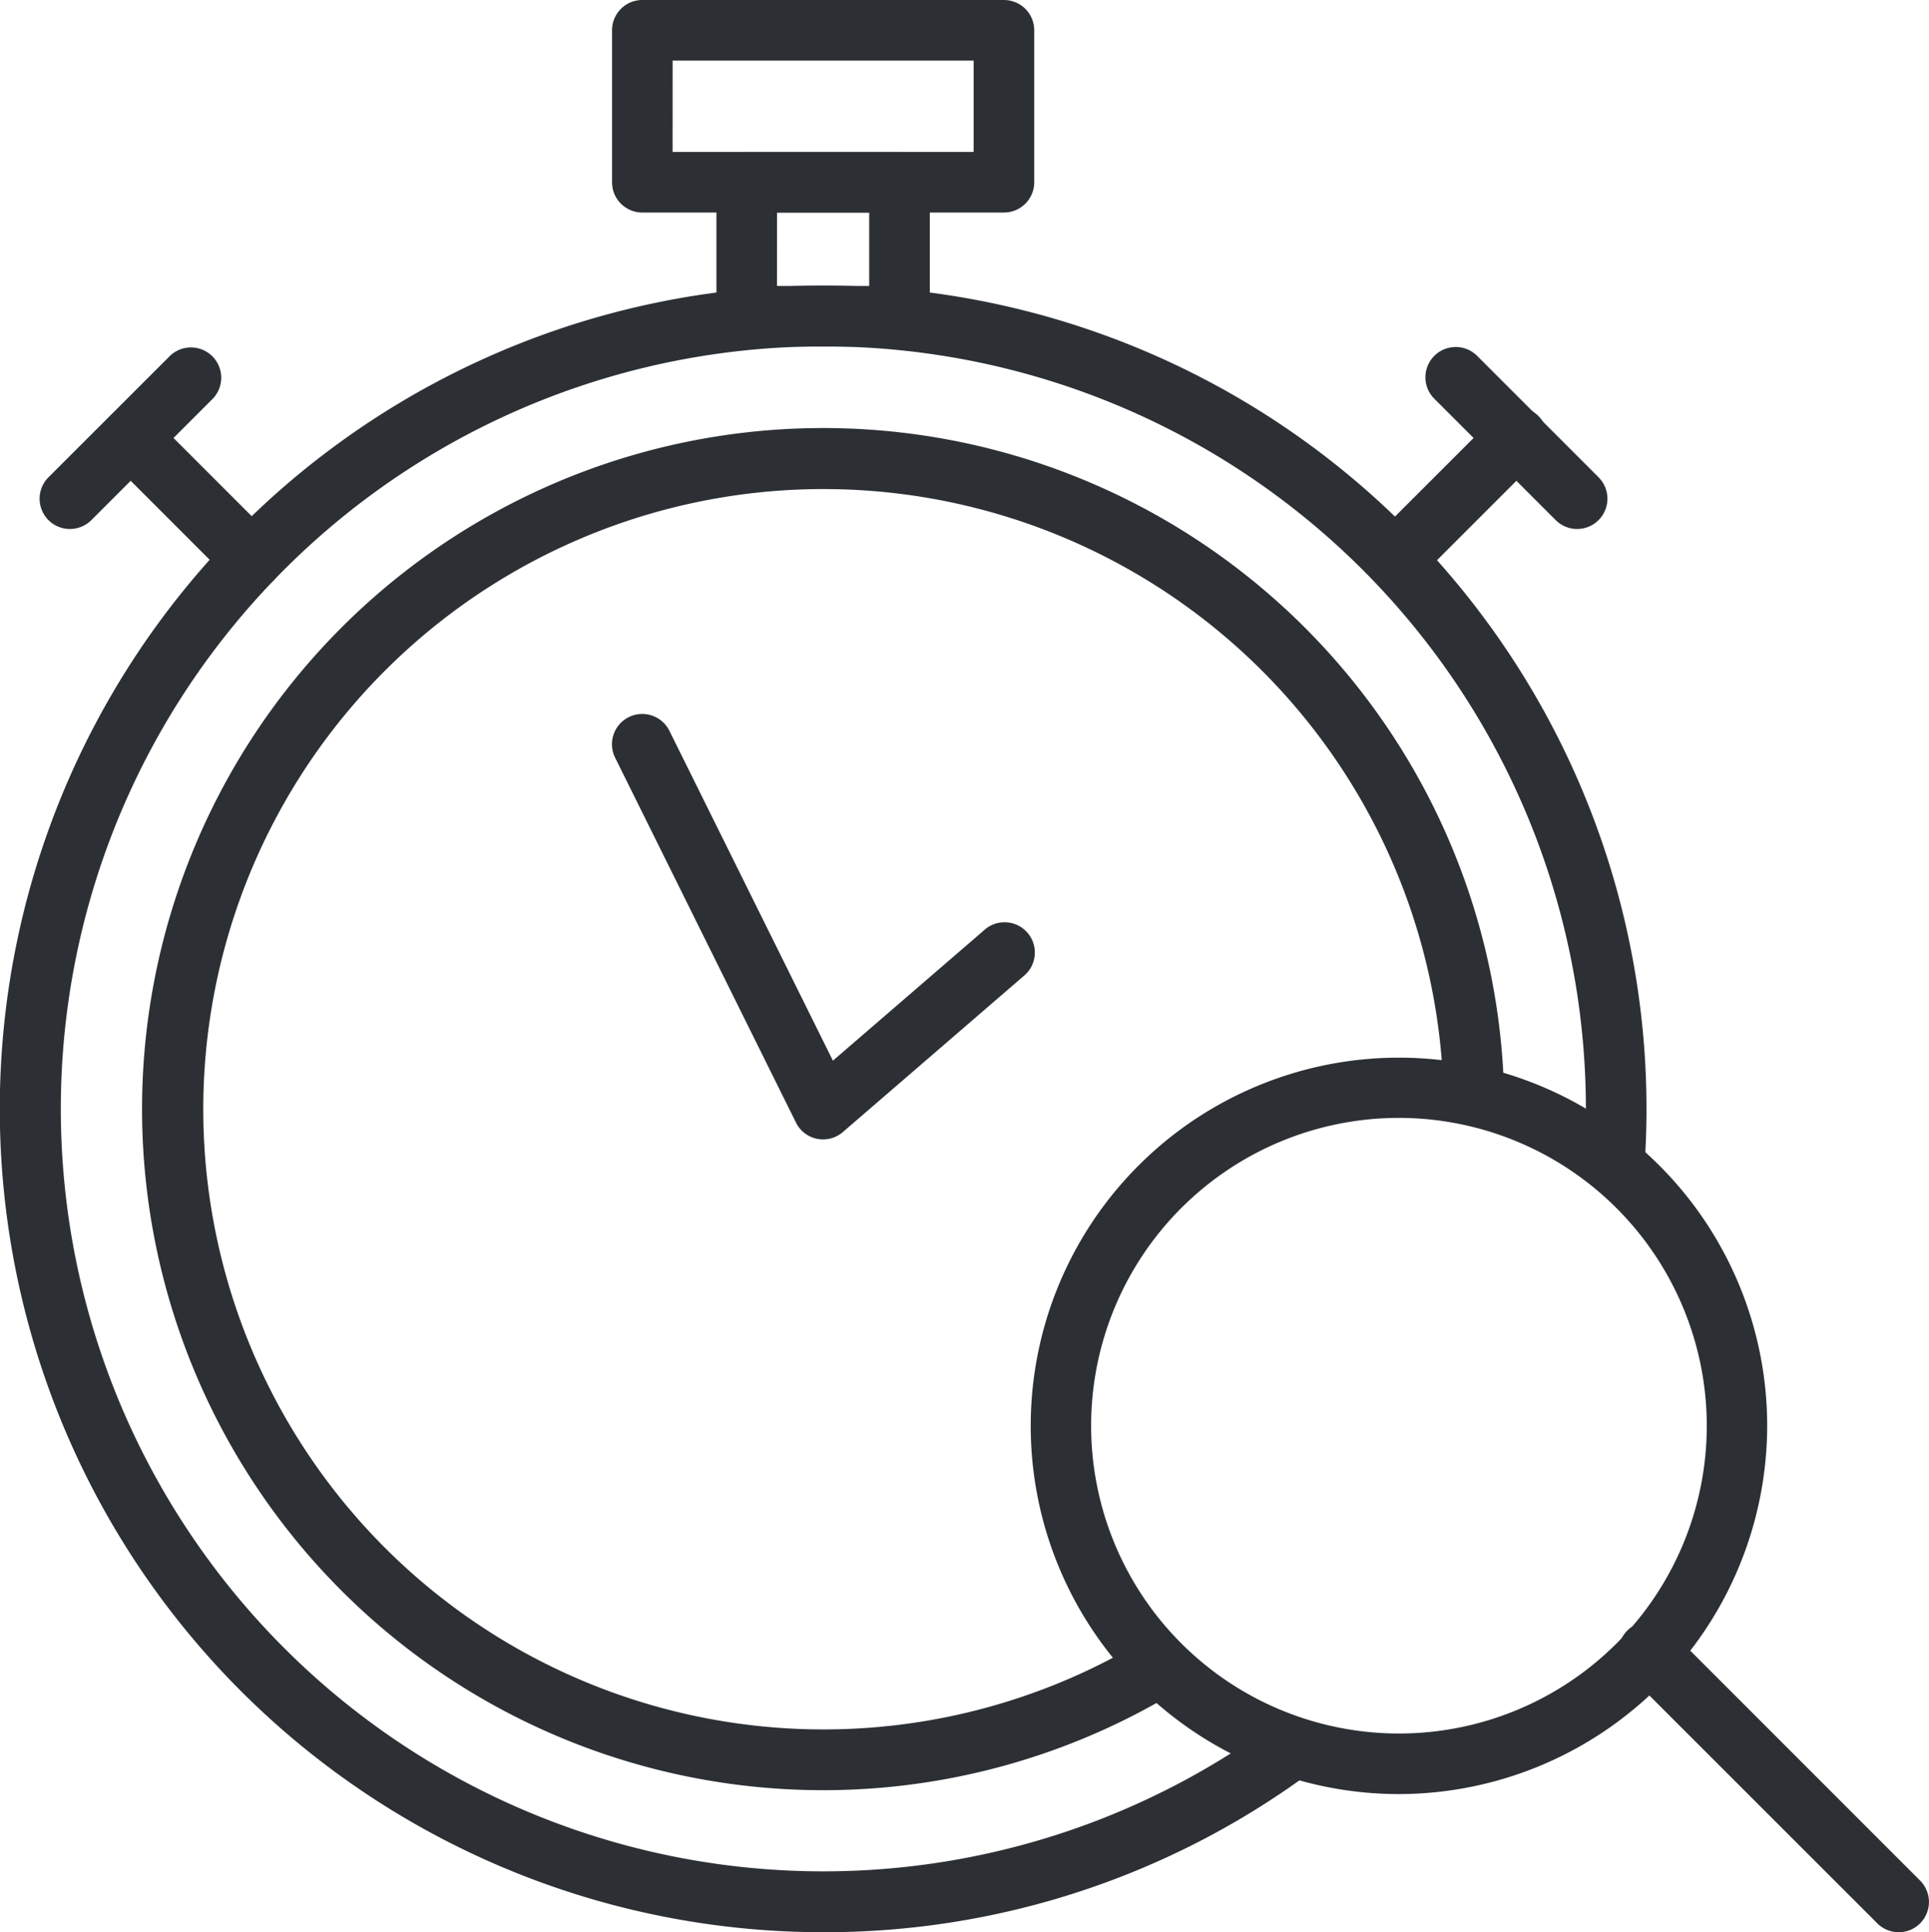
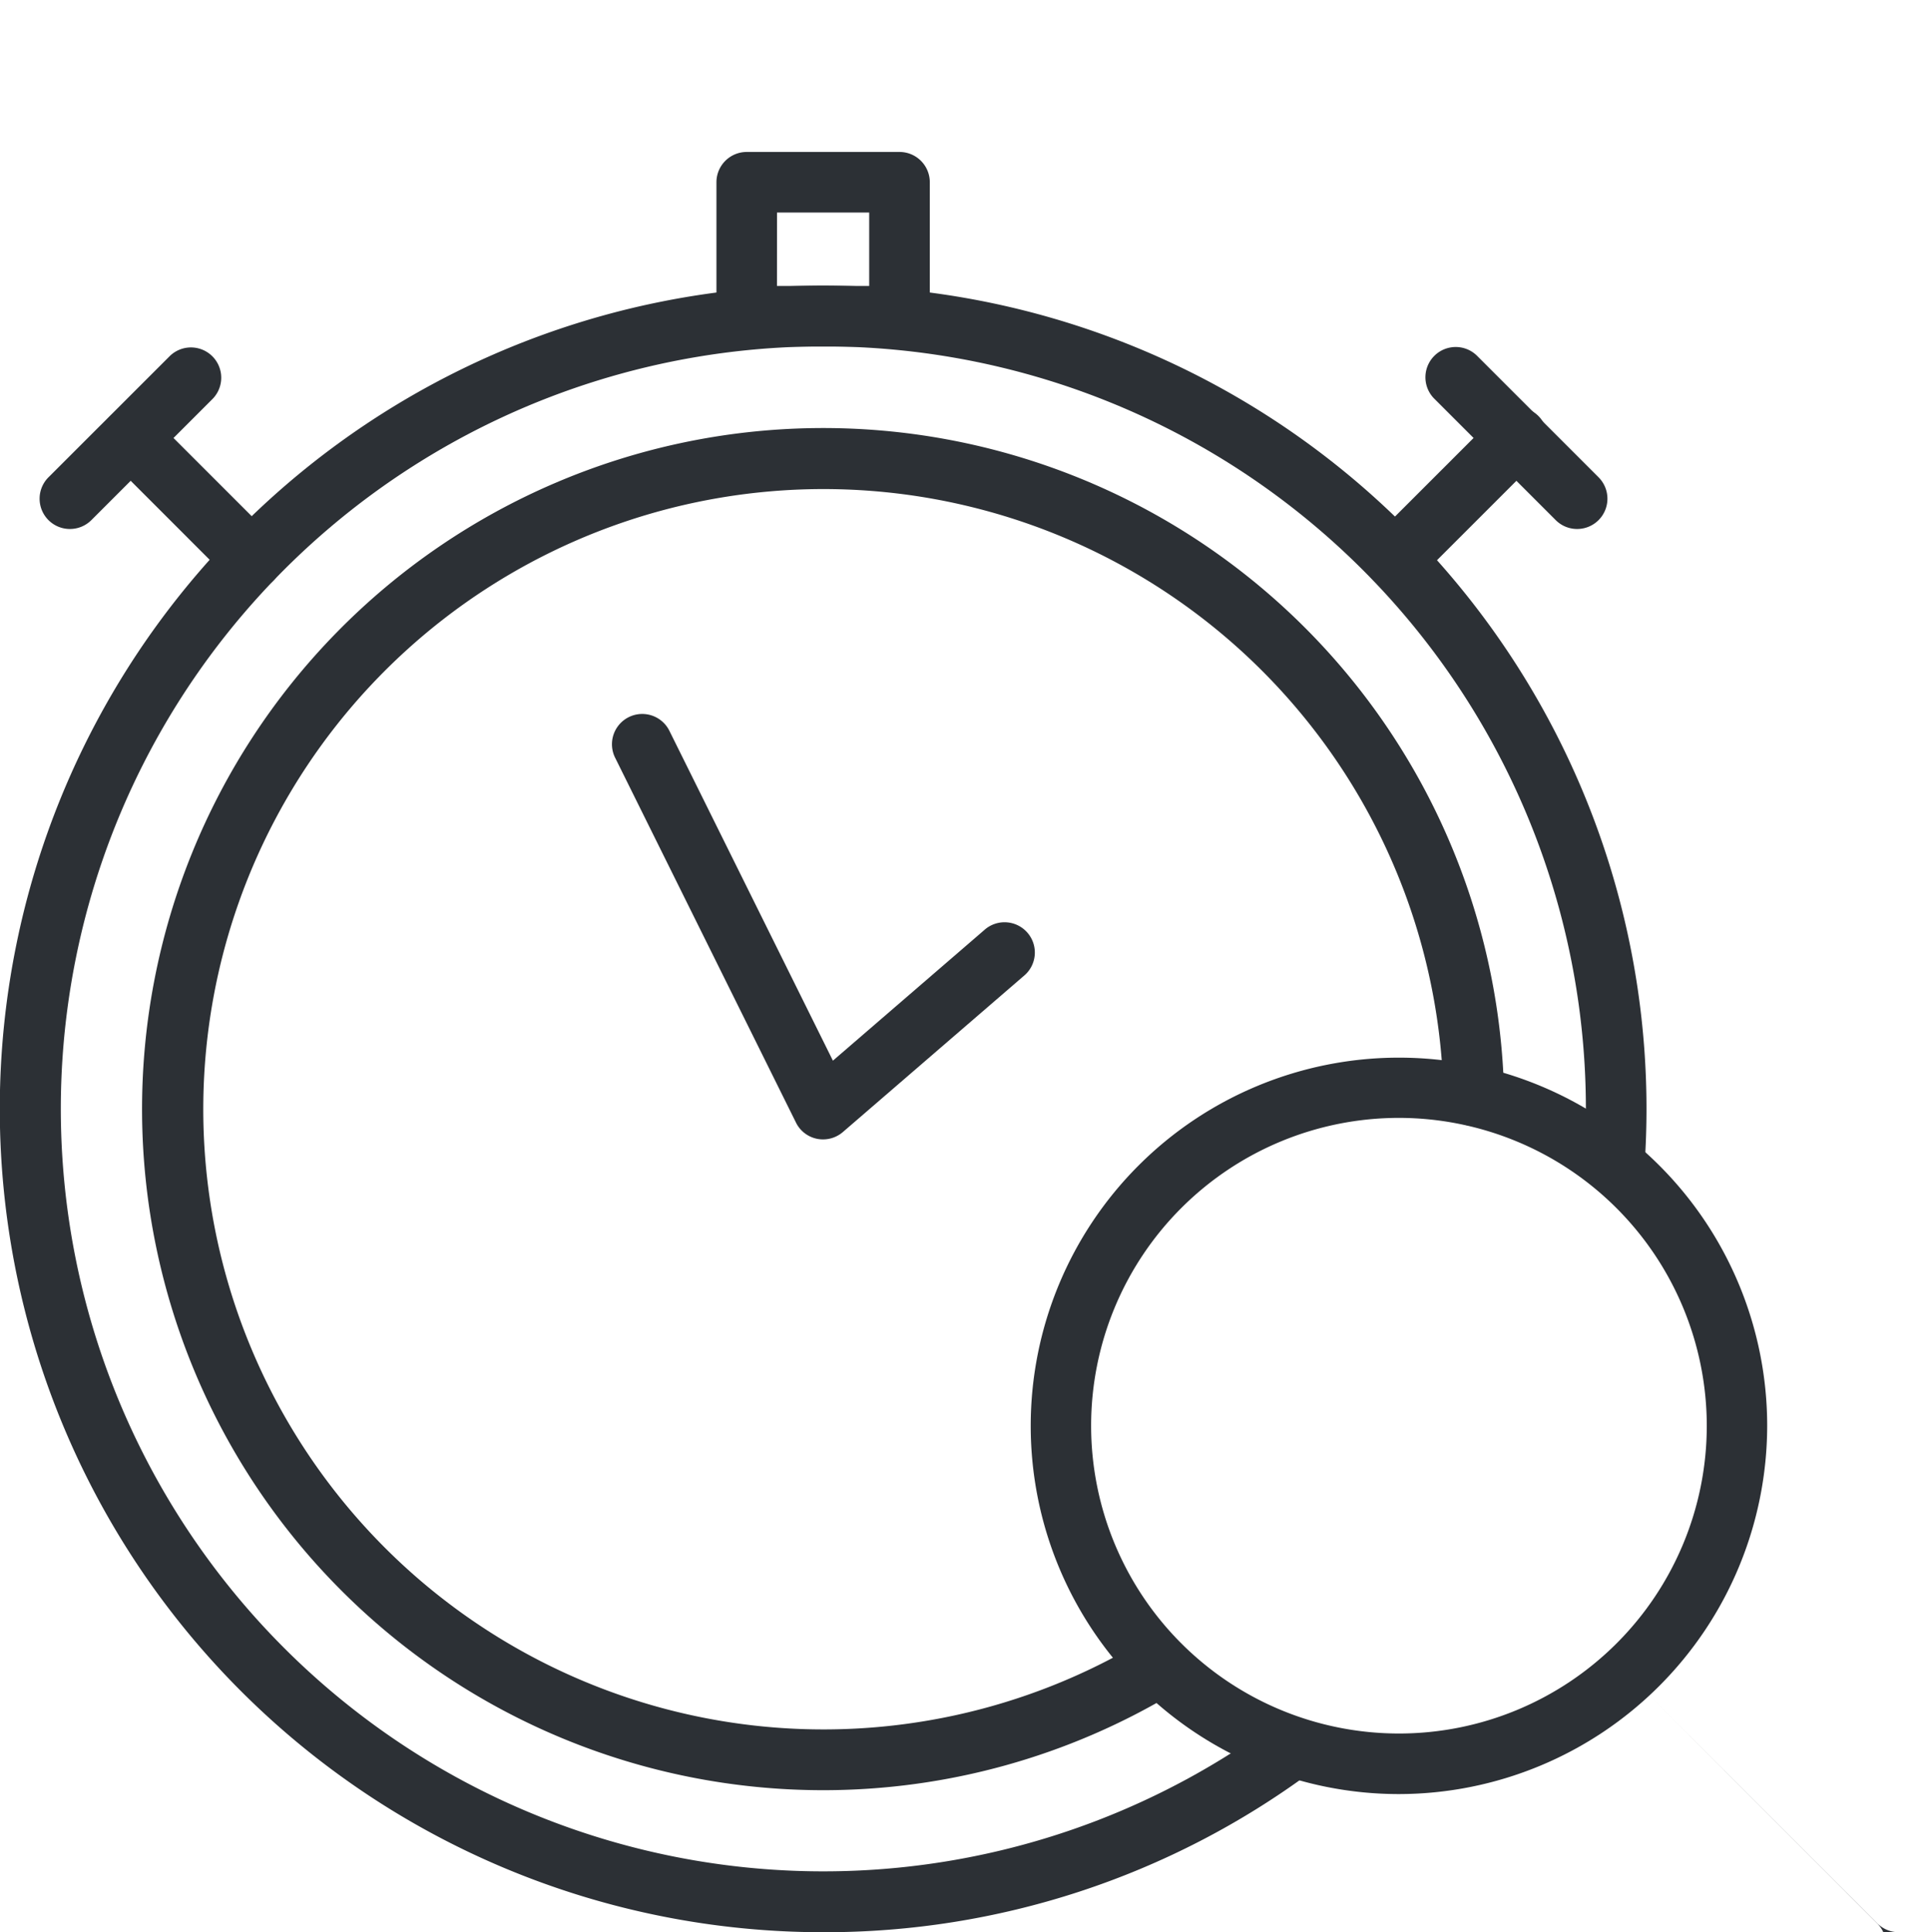
<svg xmlns="http://www.w3.org/2000/svg" width="46.623" height="46.703" viewBox="0 0 46.623 46.703">
  <g id="icon-chrono" transform="translate(-15.637 -15.603)">
    <g id="Groupe_156" data-name="Groupe 156" transform="translate(15.637 15.603)">
      <g id="Groupe_151" data-name="Groupe 151">
        <g id="Groupe_122" data-name="Groupe 122" transform="translate(3.433 10.346)">
          <g id="Groupe_121" data-name="Groupe 121">
            <g id="Groupe_120" data-name="Groupe 120">
              <g id="Groupe_119" data-name="Groupe 119">
                <path id="Tracé_154" data-name="Tracé 154" d="M35.015,57.313a16.462,16.462,0,1,1,16.458-16.8.732.732,0,1,1-1.464.028A14.99,14.99,0,1,0,42.748,53.7a.732.732,0,0,1,.756,1.254A16.444,16.444,0,0,1,35.015,57.313Z" transform="translate(-18.552 -24.389)" fill="#2c3035" />
              </g>
            </g>
          </g>
        </g>
        <g id="Groupe_126" data-name="Groupe 126" transform="translate(0 6.912)">
          <g id="Groupe_125" data-name="Groupe 125">
            <g id="Groupe_124" data-name="Groupe 124">
              <g id="Groupe_123" data-name="Groupe 123">
                <path id="Tracé_155" data-name="Tracé 155" d="M35.532,61.264a19.9,19.9,0,1,1,19.9-19.9c0,.443-.015.89-.045,1.332a.732.732,0,0,1-1.461-.1c.027-.41.041-.824.041-1.235a18.43,18.43,0,1,0-7.526,14.86.732.732,0,0,1,.868,1.18A19.742,19.742,0,0,1,35.532,61.264Z" transform="translate(-15.637 -21.473)" fill="#2c3035" />
              </g>
            </g>
          </g>
        </g>
        <g id="Groupe_130" data-name="Groupe 130" transform="translate(14.793)">
          <g id="Groupe_129" data-name="Groupe 129">
            <g id="Groupe_128" data-name="Groupe 128">
              <g id="Groupe_127" data-name="Groupe 127">
-                 <path id="Tracé_156" data-name="Tracé 156" d="M37.671,20.74H28.93a.731.731,0,0,1-.731-.731V16.335a.731.731,0,0,1,.731-.732h8.741a.732.732,0,0,1,.732.732v3.673A.732.732,0,0,1,37.671,20.74Zm-8.009-1.464h7.276V17.068H29.663Z" transform="translate(-28.199 -15.603)" fill="#2c3035" />
-               </g>
+                 </g>
            </g>
          </g>
        </g>
        <g id="Groupe_134" data-name="Groupe 134" transform="translate(17.316 3.673)">
          <g id="Groupe_133" data-name="Groupe 133">
            <g id="Groupe_132" data-name="Groupe 132">
              <g id="Groupe_131" data-name="Groupe 131">
                <path id="Tracé_157" data-name="Tracé 157" d="M34.767,23.426H31.074a.732.732,0,0,1-.732-.732v-3.24a.732.732,0,0,1,.732-.732h3.693a.732.732,0,0,1,.732.732v3.24A.732.732,0,0,1,34.767,23.426Zm-2.962-1.465h2.229V20.186H31.806Z" transform="translate(-30.342 -18.722)" fill="#2c3035" />
              </g>
            </g>
          </g>
        </g>
        <g id="Groupe_138" data-name="Groupe 138" transform="translate(2.423 9.851)">
          <g id="Groupe_137" data-name="Groupe 137">
            <g id="Groupe_136" data-name="Groupe 136">
              <g id="Groupe_135" data-name="Groupe 135">
                <path id="Tracé_158" data-name="Tracé 158" d="M21.361,28.367a.729.729,0,0,1-.517-.214l-2.935-2.935a.732.732,0,0,1,1.035-1.035l2.935,2.935a.732.732,0,0,1-.518,1.249Z" transform="translate(-17.695 -23.969)" fill="#2c3035" />
              </g>
            </g>
          </g>
        </g>
        <g id="Groupe_142" data-name="Groupe 142" transform="translate(0.959 8.388)">
          <g id="Groupe_141" data-name="Groupe 141">
            <g id="Groupe_140" data-name="Groupe 140">
              <g id="Groupe_139" data-name="Groupe 139">
                <path id="Tracé_159" data-name="Tracé 159" d="M17.183,27.124a.732.732,0,0,1-.518-1.251L19.6,22.94a.732.732,0,0,1,1.035,1.035L17.7,26.91A.734.734,0,0,1,17.183,27.124Z" transform="translate(-16.451 -22.726)" fill="#2c3035" />
              </g>
            </g>
          </g>
        </g>
        <g id="Groupe_146" data-name="Groupe 146" transform="translate(32.987 9.851)">
          <g id="Groupe_145" data-name="Groupe 145" transform="translate(0)">
            <g id="Groupe_144" data-name="Groupe 144">
              <g id="Groupe_143" data-name="Groupe 143">
                <path id="Tracé_160" data-name="Tracé 160" d="M44.382,28.367a.732.732,0,0,1-.518-1.249L46.8,24.183a.732.732,0,1,1,1.035,1.035L44.9,28.153A.729.729,0,0,1,44.382,28.367Z" transform="translate(-43.65 -23.969)" fill="#2c3035" />
              </g>
            </g>
          </g>
        </g>
        <g id="Groupe_150" data-name="Groupe 150" transform="translate(34.452 8.388)">
          <g id="Groupe_149" data-name="Groupe 149">
            <g id="Groupe_148" data-name="Groupe 148">
              <g id="Groupe_147" data-name="Groupe 147">
                <path id="Tracé_161" data-name="Tracé 161" d="M48.56,27.124a.732.732,0,0,1-.518-.214l-2.935-2.935a.732.732,0,0,1,1.036-1.035l2.933,2.933a.732.732,0,0,1-.517,1.251Z" transform="translate(-44.893 -22.726)" fill="#2c3035" />
              </g>
            </g>
          </g>
        </g>
      </g>
      <g id="Groupe_155" data-name="Groupe 155" transform="translate(14.792 17.256)">
        <g id="Groupe_154" data-name="Groupe 154">
          <g id="Groupe_153" data-name="Groupe 153">
            <g id="Groupe_152" data-name="Groupe 152">
              <path id="Tracé_162" data-name="Tracé 162" d="M33.3,40.541a.755.755,0,0,1-.145-.014.728.728,0,0,1-.511-.393l-4.371-8.819a.732.732,0,1,1,1.312-.65l3.952,7.973,3.655-3.154a.732.732,0,1,1,.956,1.108l-4.37,3.771A.735.735,0,0,1,33.3,40.541Z" transform="translate(-28.198 -30.257)" fill="#2c3035" />
            </g>
          </g>
        </g>
      </g>
    </g>
    <g id="Groupe_167" data-name="Groupe 167" transform="translate(40.545 41.158)">
      <g id="Groupe_162" data-name="Groupe 162" transform="translate(0)">
        <g id="Groupe_161" data-name="Groupe 161">
          <g id="Groupe_160" data-name="Groupe 160">
            <g id="Groupe_159" data-name="Groupe 159">
              <g id="Groupe_158" data-name="Groupe 158">
                <g id="Groupe_157" data-name="Groupe 157">
                  <path id="Tracé_163" data-name="Tracé 163" d="M45.693,55.113a8.9,8.9,0,1,1,8.9-8.9A8.914,8.914,0,0,1,45.693,55.113Zm0-16.344a7.44,7.44,0,1,0,7.44,7.44A7.448,7.448,0,0,0,45.693,38.769Z" transform="translate(-36.789 -37.304)" fill="#2c3035" />
                </g>
              </g>
            </g>
          </g>
        </g>
      </g>
      <g id="Groupe_166" data-name="Groupe 166" transform="translate(14.227 13.66)">
        <g id="Groupe_165" data-name="Groupe 165">
          <g id="Groupe_164" data-name="Groupe 164">
            <g id="Groupe_163" data-name="Groupe 163">
-               <path id="Tracé_164" data-name="Tracé 164" d="M55.627,56.392a.73.73,0,0,1-.518-.214l-6.025-6.023a.733.733,0,1,1,1.036-1.036l6.023,6.025a.732.732,0,0,1-.517,1.249Z" transform="translate(-48.87 -48.904)" fill="#2c3035" />
+               <path id="Tracé_164" data-name="Tracé 164" d="M55.627,56.392a.73.73,0,0,1-.518-.214l-6.025-6.023l6.023,6.025a.732.732,0,0,1-.517,1.249Z" transform="translate(-48.87 -48.904)" fill="#2c3035" />
            </g>
          </g>
        </g>
      </g>
    </g>
  </g>
</svg>